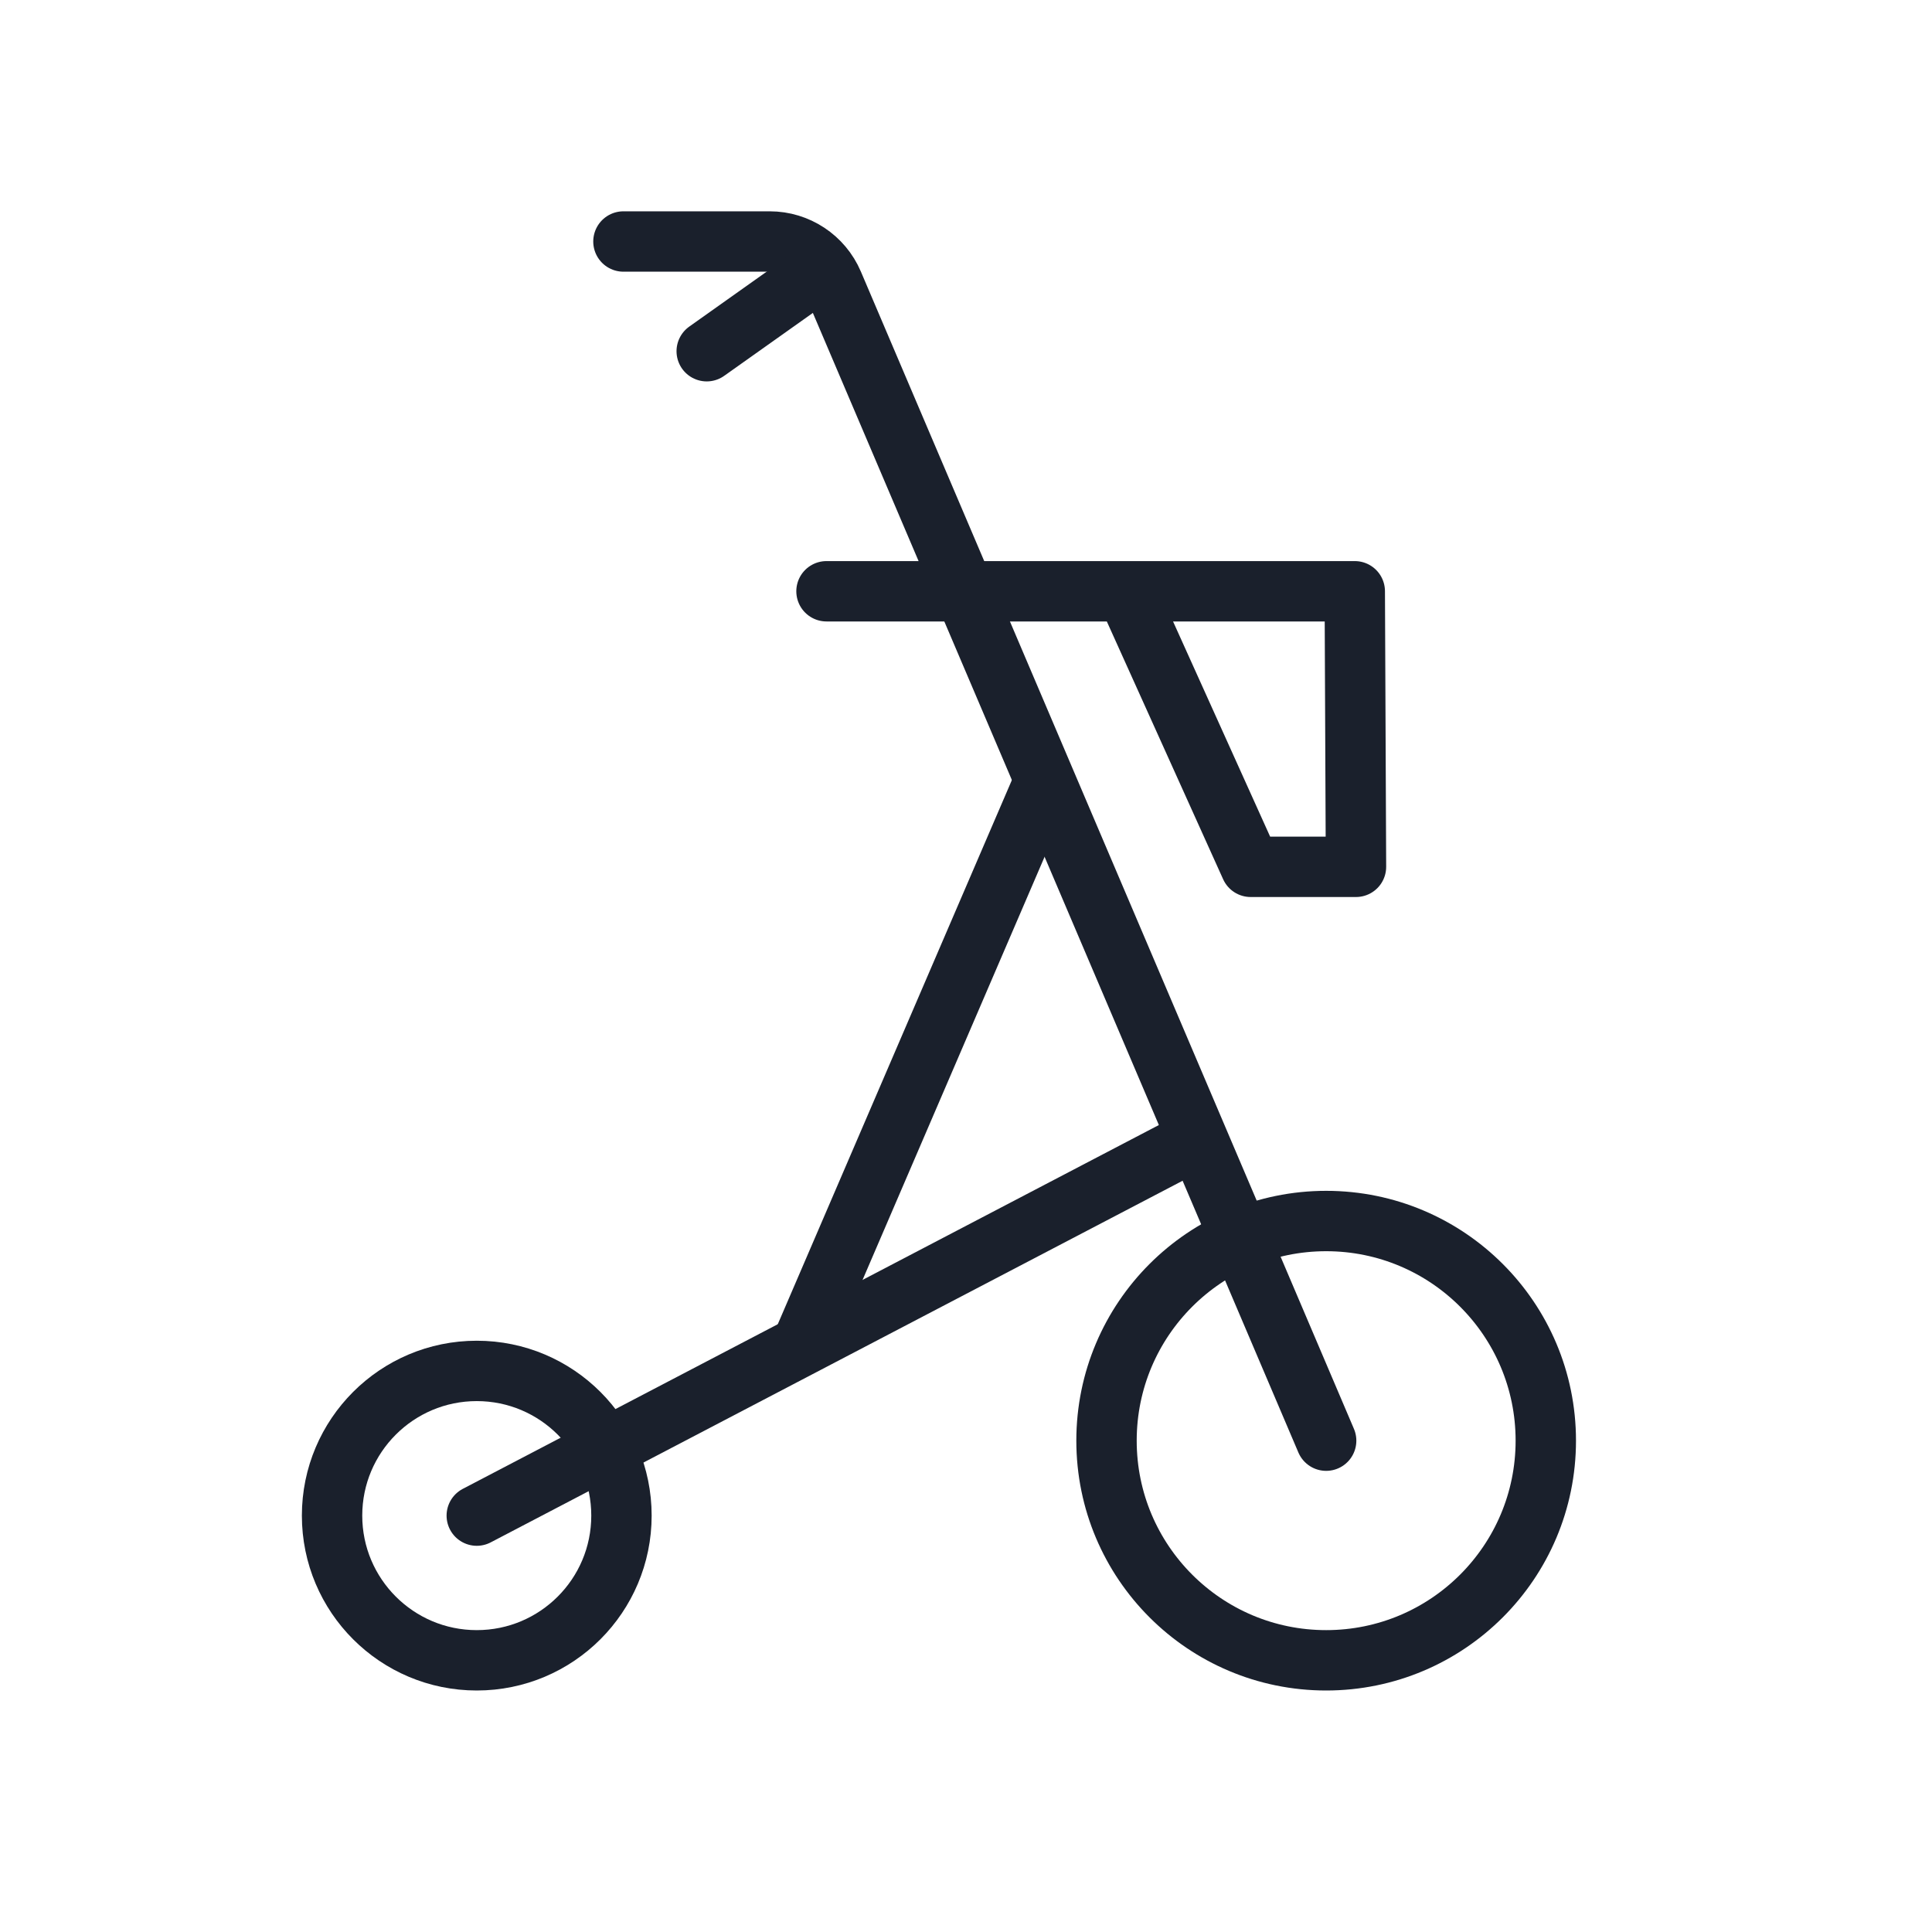
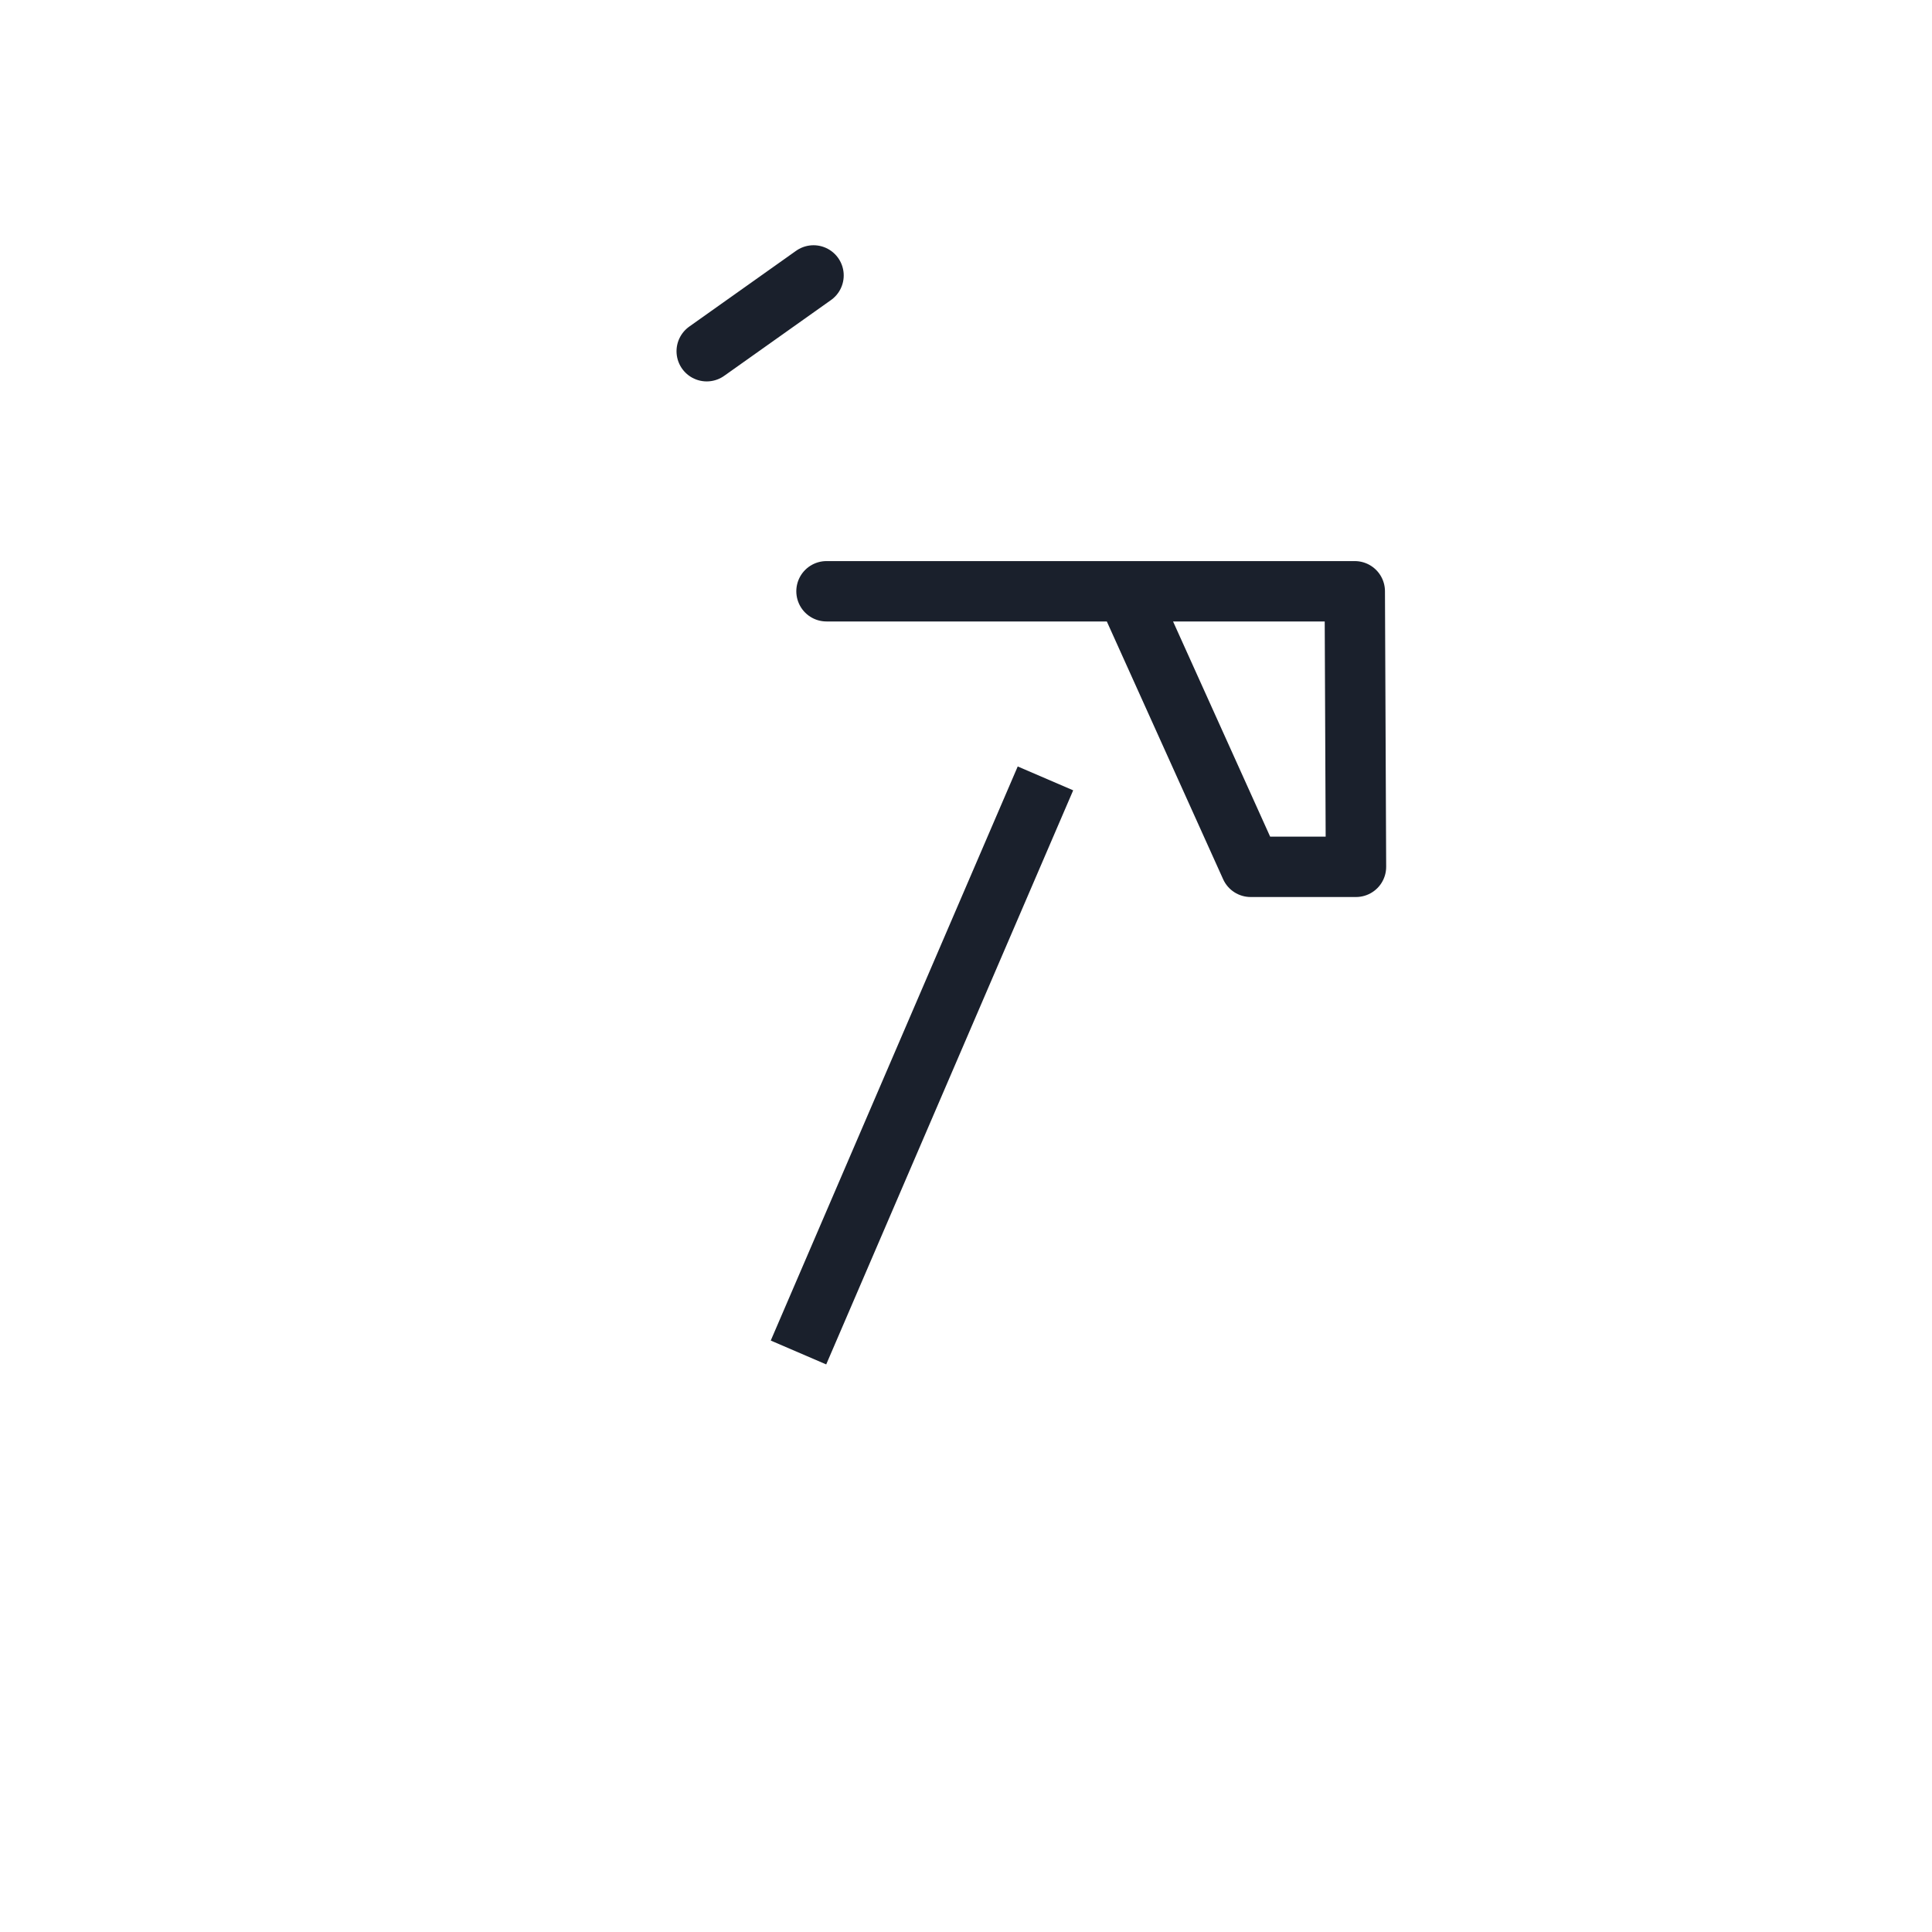
<svg xmlns="http://www.w3.org/2000/svg" width="48px" height="48px" viewBox="0 0 48 48" version="1.1">
  <title>icon/48/rollator</title>
  <desc>Created with Sketch.</desc>
  <g id="icon/48/rollator" stroke="none" stroke-width="1" fill="none" fill-rule="evenodd">
    <g id="Group-83-Copy-2" transform="translate(7.5, 6)" stroke="#1A202C" stroke-width="1.5">
      <g id="Group-Copy-11">
-         <path d="M7.989,0 L11.623,0 C12.309,5.4009524e-16 12.929,0.41 13.198,1.041 L25.448,29.793 L25.448,29.793" id="Path-3-Copy" stroke-linecap="round" stroke-linejoin="round" />
        <line x1="12.712" y1="0.843" x2="10.058" y2="2.726" id="Path-19" stroke-linecap="round" />
        <line x1="18.474" y1="13.339" x2="12.338" y2="27.602" id="Path-12-Copy" stroke-linejoin="round" />
        <polyline id="Path-14-Copy" stroke-linecap="round" stroke-linejoin="round" points="13.034 8.69 26.159 8.69 26.189 15.536 23.572 15.536 20.483 8.69" />
-         <circle id="Oval-Copy-3" cx="4.345" cy="31.655" r="3.595" />
-         <circle id="Oval-Copy-4" cx="25.448" cy="29.793" r="5.457" />
      </g>
-       <line x1="22.23" y1="22.307" x2="4.345" y2="31.655" id="Path-18" stroke-linecap="round" stroke-linejoin="round" />
    </g>
  </g>
</svg>